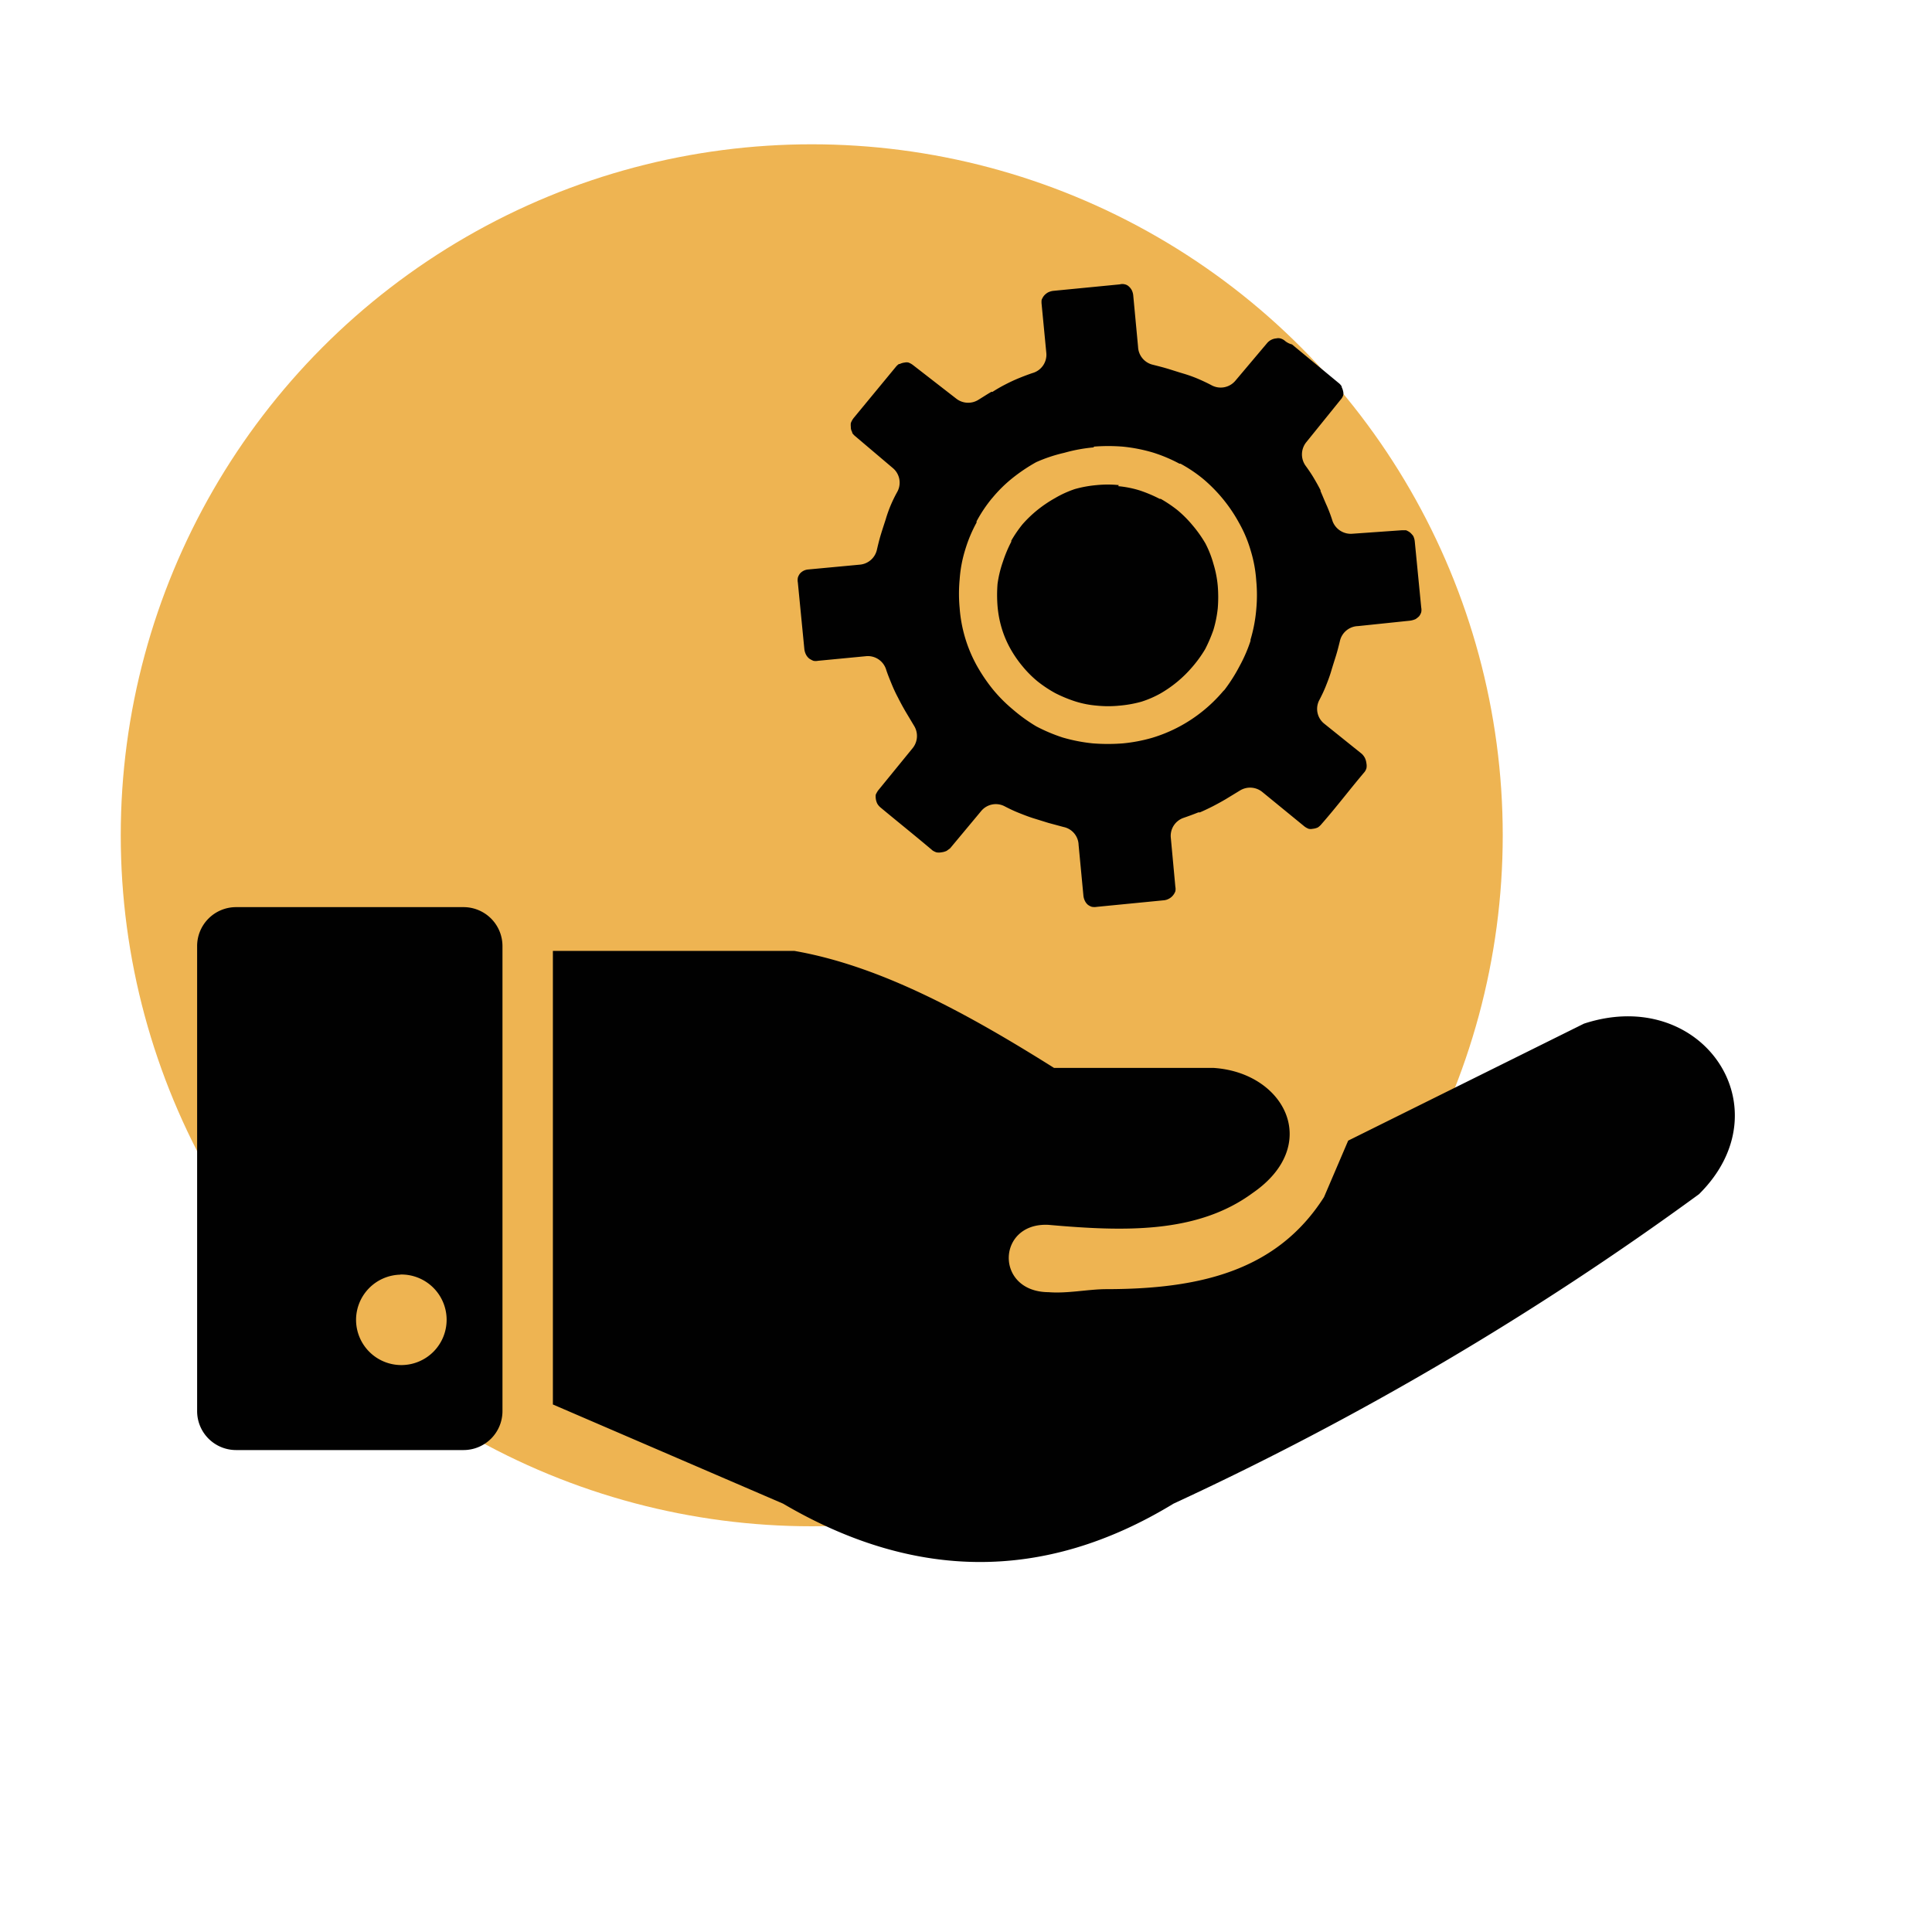
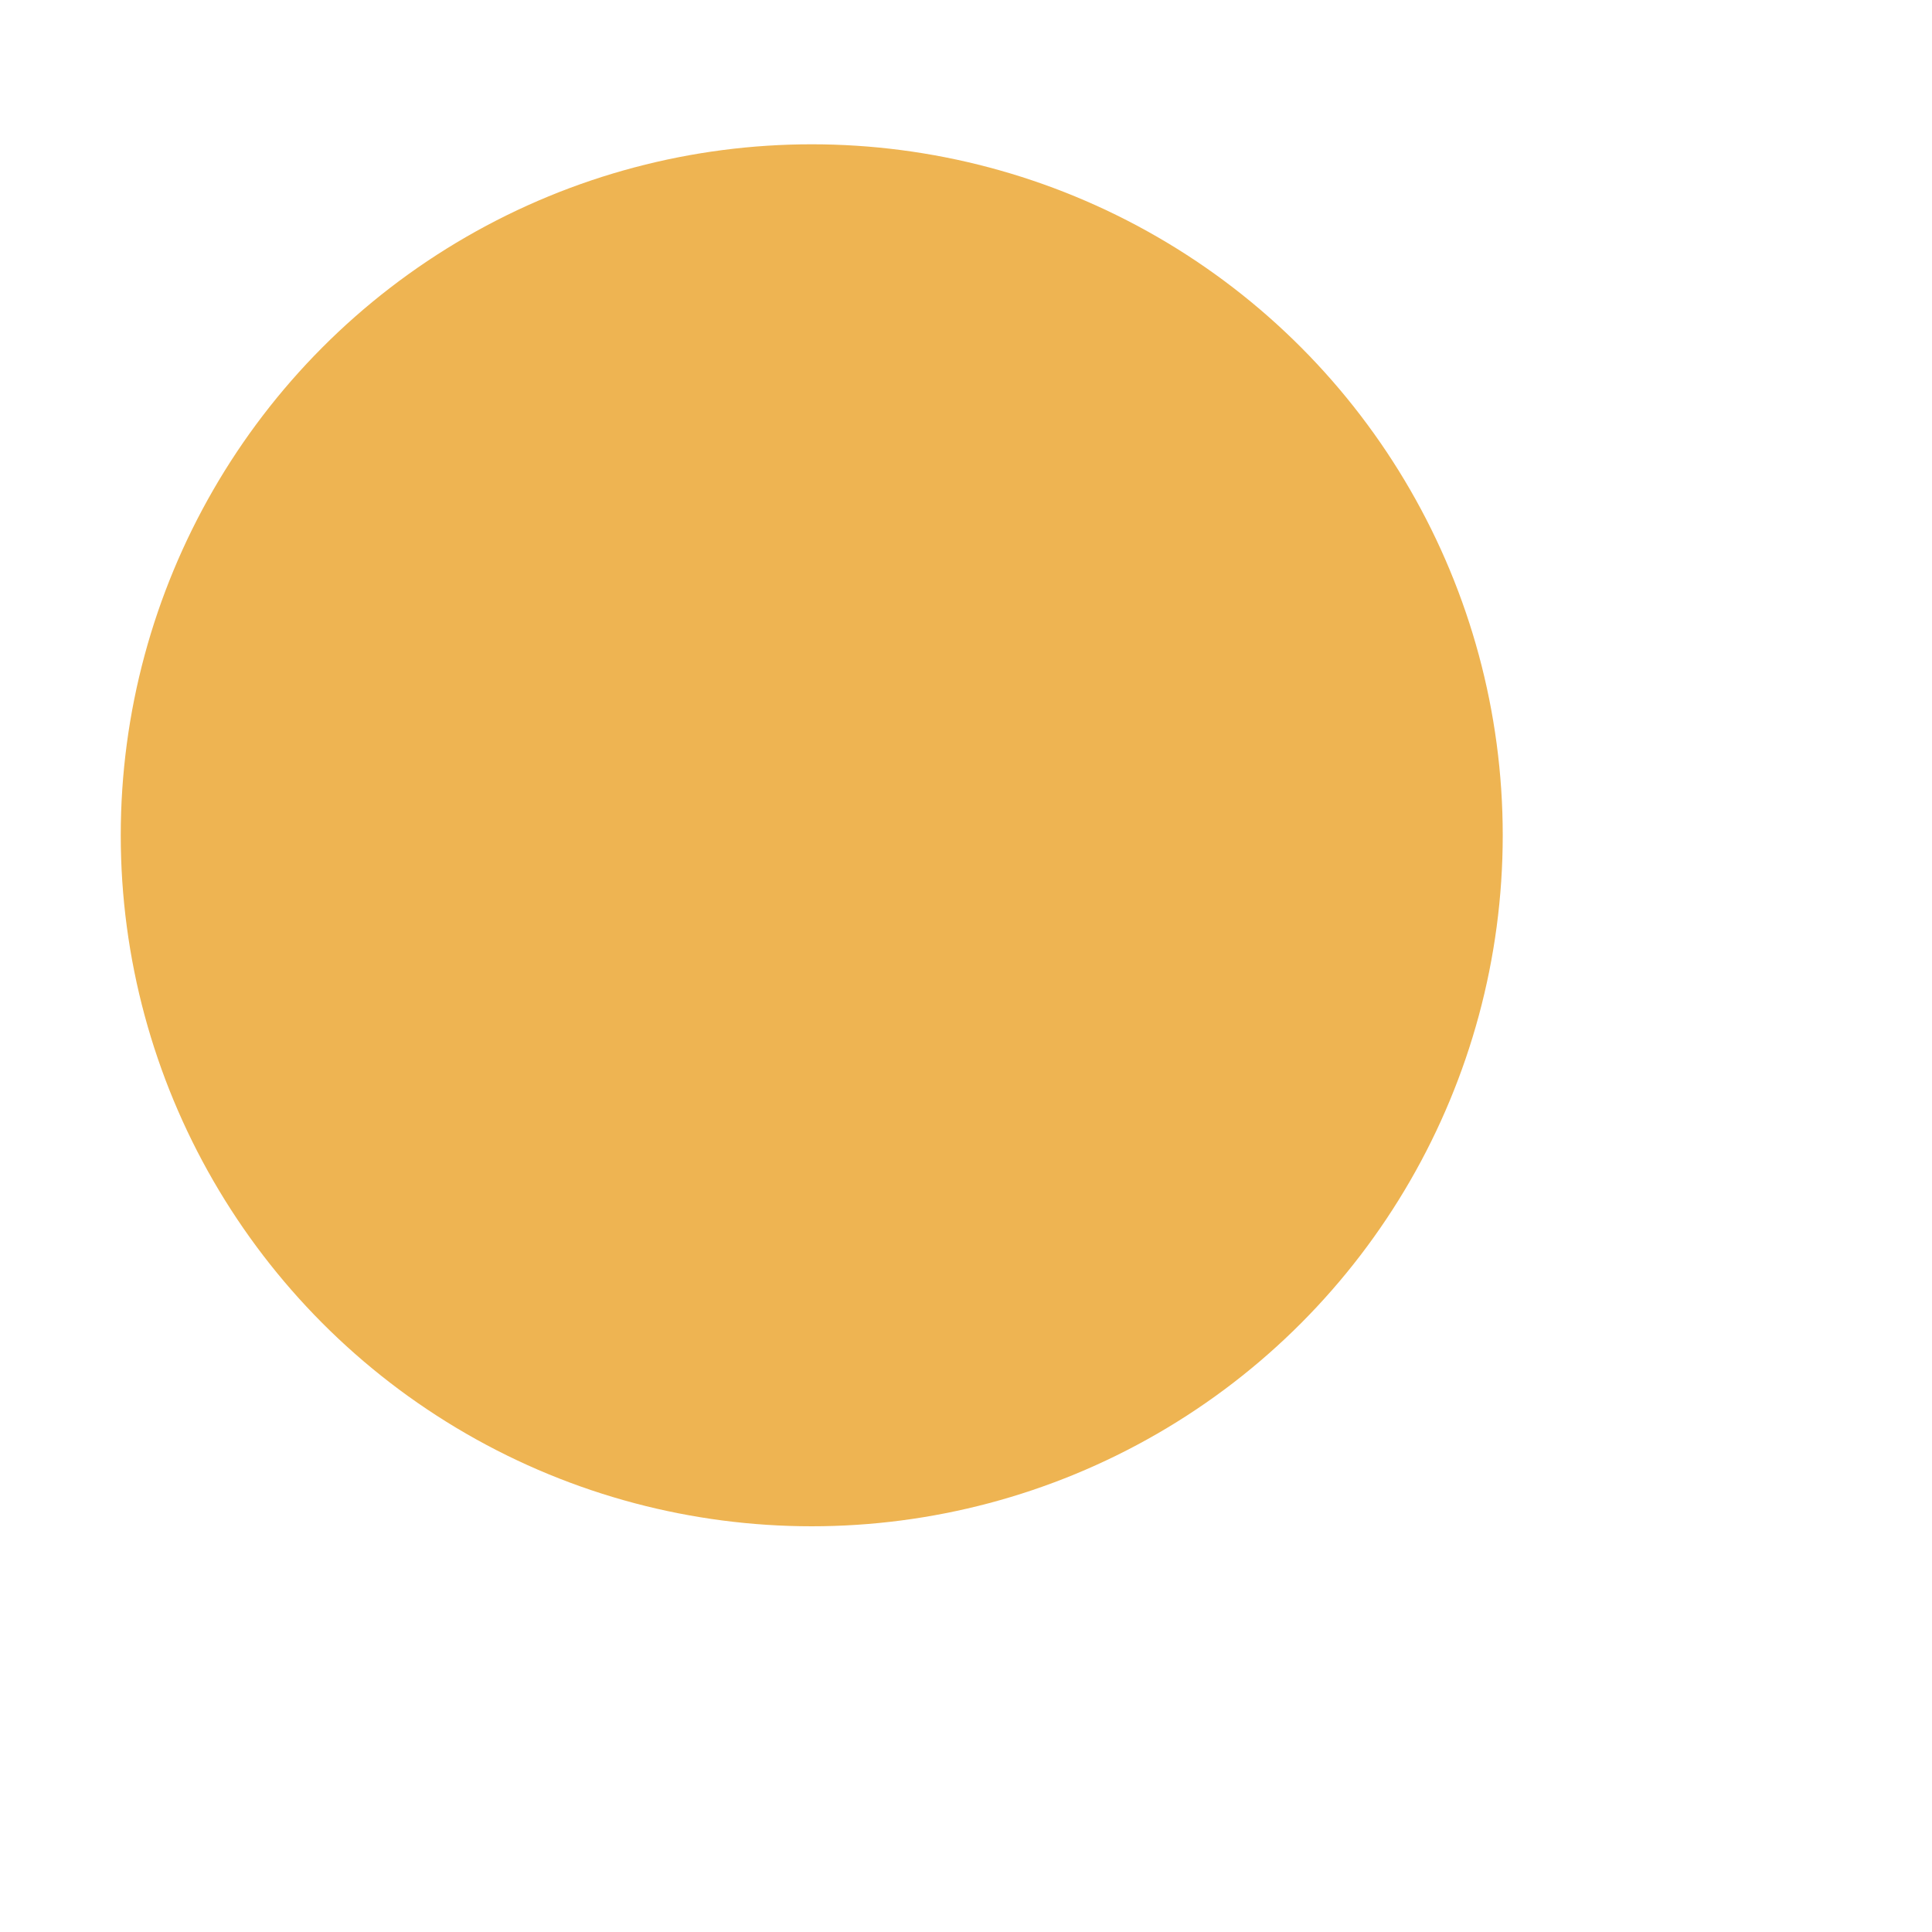
<svg xmlns="http://www.w3.org/2000/svg" id="Layer_1" data-name="Layer 1" viewBox="0 0 128 128">
  <defs>
    <style>.cls-1{fill:#eeb452;}.cls-2{fill:#010101;fill-rule:evenodd;}</style>
  </defs>
  <circle id="Ellipse_17" data-name="Ellipse 17" class="cls-1" cx="53.78" cy="55.34" r="45.78" />
-   <path class="cls-2" d="M15.63,60.1H30.72a2.58,2.58,0,0,1,2.57,2.57V93.5a2.58,2.58,0,0,1-2.57,2.57H15.63a2.58,2.58,0,0,1-2.57-2.57V62.67A2.58,2.58,0,0,1,15.63,60.1Zm21,32.95V63h16c5.73,1,11.47,4.15,17.2,7.75H80.37c4.75.29,7.24,5.11,2.62,8.29-3.68,2.71-8.54,2.55-13.52,2.11-3.44-.18-3.59,4.44,0,4.46,1.24.1,2.59-.19,3.78-.2,6.21,0,11.34-1.19,14.47-6.1l1.6-3.74,15.62-7.75c7.83-2.57,13.38,5.61,7.62,11.3A204.38,204.38,0,0,1,77.75,99.62c-8.62,5.25-17.25,5.06-25.87,0L36.63,93.05ZM85.14,22.59a.76.76,0,0,0-.32-.17.57.57,0,0,0-.26,0,.89.89,0,0,0-.61.31l-2.1,2.49a1.27,1.27,0,0,1-1.57.31c-.28-.15-.58-.29-.88-.42s-.66-.26-1-.36-.64-.2-1-.31-.69-.19-1-.27a1.27,1.27,0,0,1-1-1.19l-.32-3.41a1,1,0,0,0-.1-.35.88.88,0,0,0-.19-.24.55.55,0,0,0-.26-.14.65.65,0,0,0-.34,0l-4.41.43a1.1,1.1,0,0,0-.34.1,1,1,0,0,0-.28.23,1.17,1.17,0,0,0-.15.27h0a1.31,1.31,0,0,0,0,.28l.31,3.22a1.26,1.26,0,0,1-.93,1.35c-.26.09-.56.2-.9.34s-.63.28-.9.42h0a9.48,9.48,0,0,0-.83.48h-.08c-.28.16-.55.34-.83.51a1.28,1.28,0,0,1-1.51-.07l-2.86-2.22a1.18,1.18,0,0,0-.29-.16.53.53,0,0,0-.25,0,1,1,0,0,0-.34.1h-.05a1,1,0,0,0-.21.2l-2.78,3.37a1.25,1.25,0,0,0-.19.34,1.13,1.13,0,0,0,0,.26v.06a.66.66,0,0,0,.09.28v.05a1,1,0,0,0,.19.21L59.14,31a1.26,1.26,0,0,1,.31,1.58,9.12,9.12,0,0,0-.41.83,8.72,8.72,0,0,0-.36,1c-.1.31-.21.64-.32,1s-.19.7-.26,1a1.27,1.27,0,0,1-1.14,1l-3.42.32A.81.81,0,0,0,53,38a.87.87,0,0,0-.14.27.91.91,0,0,0,0,.33l.43,4.4a1.08,1.08,0,0,0,.1.35.85.85,0,0,0,.22.28,1.51,1.51,0,0,0,.28.15.76.76,0,0,0,.3,0l3.23-.31a1.27,1.27,0,0,1,1.3.93c.09.27.21.57.35.91s.27.62.42.9l.06.12c.13.25.28.53.45.82l.55.92a1.28,1.28,0,0,1-.08,1.49l-2.3,2.82a1.82,1.82,0,0,0-.15.27,1,1,0,0,0,0,.24,1.08,1.08,0,0,0,.1.35.92.92,0,0,0,.22.26c1.14.95,2.32,1.89,3.45,2.85a1.15,1.15,0,0,0,.25.12.86.86,0,0,0,.32,0h0a1.14,1.14,0,0,0,.36-.1h0l.23-.17L65,53.74a1.26,1.26,0,0,1,1.58-.31c.29.15.58.29.88.41s.65.26,1,.37l1,.31,1,.27a1.25,1.25,0,0,1,1,1.19l.32,3.37a1,1,0,0,0,.1.34.79.79,0,0,0,.19.25.87.87,0,0,0,.27.14,1,1,0,0,0,.34,0l4.39-.43a.88.88,0,0,0,.36-.1h0a.86.86,0,0,0,.26-.2.92.92,0,0,0,.18-.3.76.76,0,0,0,0-.3l-.3-3.24a1.26,1.26,0,0,1,.83-1.32c.32-.11.65-.23,1-.37h.1c.26-.11.53-.24.83-.39h0c.31-.16.62-.33.89-.49l.92-.56a1.28,1.28,0,0,1,1.49.09l2.8,2.29a1.17,1.17,0,0,0,.27.15h0a.61.61,0,0,0,.27,0,1,1,0,0,0,.34-.09,1.09,1.09,0,0,0,.25-.23c1-1.14,1.89-2.32,2.85-3.45a.77.77,0,0,0,.12-.24.86.86,0,0,0,0-.32h0a1.14,1.14,0,0,0-.1-.36,1.05,1.05,0,0,0-.2-.27l-2.49-2a1.25,1.25,0,0,1-.32-1.59c.15-.29.29-.58.41-.88s.26-.66.36-1,.2-.65.31-1,.19-.68.27-1a1.27,1.27,0,0,1,1.21-1l3.45-.36a1.4,1.4,0,0,0,.35-.1,1.55,1.55,0,0,0,.24-.19.87.87,0,0,0,.14-.27h0a.81.81,0,0,0,0-.31l-.43-4.4a1.1,1.1,0,0,0-.1-.34v0a1.51,1.51,0,0,0-.21-.23,1.17,1.17,0,0,0-.27-.15h-.27l-3.26.23a1.29,1.29,0,0,1-1.33-.82,10,10,0,0,0-.37-1c-.15-.33-.29-.68-.43-1v-.06c-.14-.28-.3-.56-.46-.83s-.36-.56-.55-.82a1.29,1.29,0,0,1,.07-1.54l2.27-2.81a.77.77,0,0,0,.17-.29A.49.49,0,0,0,89,26a1.1,1.1,0,0,0-.11-.35v-.05a.85.85,0,0,0-.17-.2L85.6,22.82A1.17,1.17,0,0,1,85.14,22.59Zm-12.67,7a12.18,12.18,0,0,1,1.91,0,10.8,10.8,0,0,1,2,.39h0a10.08,10.08,0,0,1,1.76.74l.07,0a9.51,9.51,0,0,1,1.49,1h0a10.17,10.17,0,0,1,2.4,2.94,8.46,8.46,0,0,1,.76,1.81,8.8,8.8,0,0,1,.37,2h0a10.16,10.16,0,0,1,0,1.91,9.89,9.89,0,0,1-.38,2v.08a9.8,9.8,0,0,1-.72,1.66,11,11,0,0,1-1,1.58l-.09.09a9.94,9.94,0,0,1-2.87,2.33,9.8,9.8,0,0,1-1.83.76,10.55,10.55,0,0,1-1.94.37,12.69,12.69,0,0,1-2,0,11,11,0,0,1-2-.39h0a11.2,11.2,0,0,1-1.75-.74A11,11,0,0,1,67.1,47h0a9.91,9.91,0,0,1-1.33-1.34,11.34,11.34,0,0,1-1.07-1.59,9.29,9.29,0,0,1-1.12-3.78h0a10.16,10.16,0,0,1,0-1.91,8.63,8.63,0,0,1,.38-2h0a9.37,9.37,0,0,1,.74-1.76l0-.08a9.32,9.32,0,0,1,1-1.5l.07-.08a9.11,9.11,0,0,1,1.29-1.27,11.34,11.34,0,0,1,1.59-1.07A10,10,0,0,1,70.51,30a10.64,10.64,0,0,1,1.95-.36Zm1.66,2.55a7.32,7.32,0,0,0-1.48,0h0a7.81,7.81,0,0,0-1.43.26A6.94,6.94,0,0,0,69.9,33a8.46,8.46,0,0,0-1.22.83,8.08,8.08,0,0,0-.94.91h0A8.41,8.41,0,0,0,67,35.82v.07a8.85,8.85,0,0,0-.55,1.31,7.61,7.61,0,0,0-.36,1.48,9.14,9.14,0,0,0,0,1.48h0a7.16,7.16,0,0,0,.27,1.44,6.79,6.79,0,0,0,.56,1.34,7.63,7.63,0,0,0,.83,1.21,7.12,7.12,0,0,0,1,1,8.34,8.34,0,0,0,1.16.77,9.08,9.08,0,0,0,1.33.55,6.46,6.46,0,0,0,1.43.28,7.52,7.52,0,0,0,1.5,0,7.87,7.87,0,0,0,1.45-.26,6.77,6.77,0,0,0,1.27-.55A8.07,8.07,0,0,0,79,44.18h0A8.17,8.17,0,0,0,79.85,43a10,10,0,0,0,.54-1.26v0a7.82,7.82,0,0,0,.29-1.44,9.14,9.14,0,0,0,0-1.48h0a7.05,7.05,0,0,0-.28-1.44A6.91,6.91,0,0,0,79.86,36,8.36,8.36,0,0,0,79,34.79a7.64,7.64,0,0,0-1-1,8.82,8.82,0,0,0-1.1-.74h-.07a9.13,9.13,0,0,0-1.33-.56,6.87,6.87,0,0,0-1.42-.28Zm-47.6,52.3a3,3,0,1,1-2.94,3h0A3,3,0,0,1,26.53,84.45Z" />
</svg>